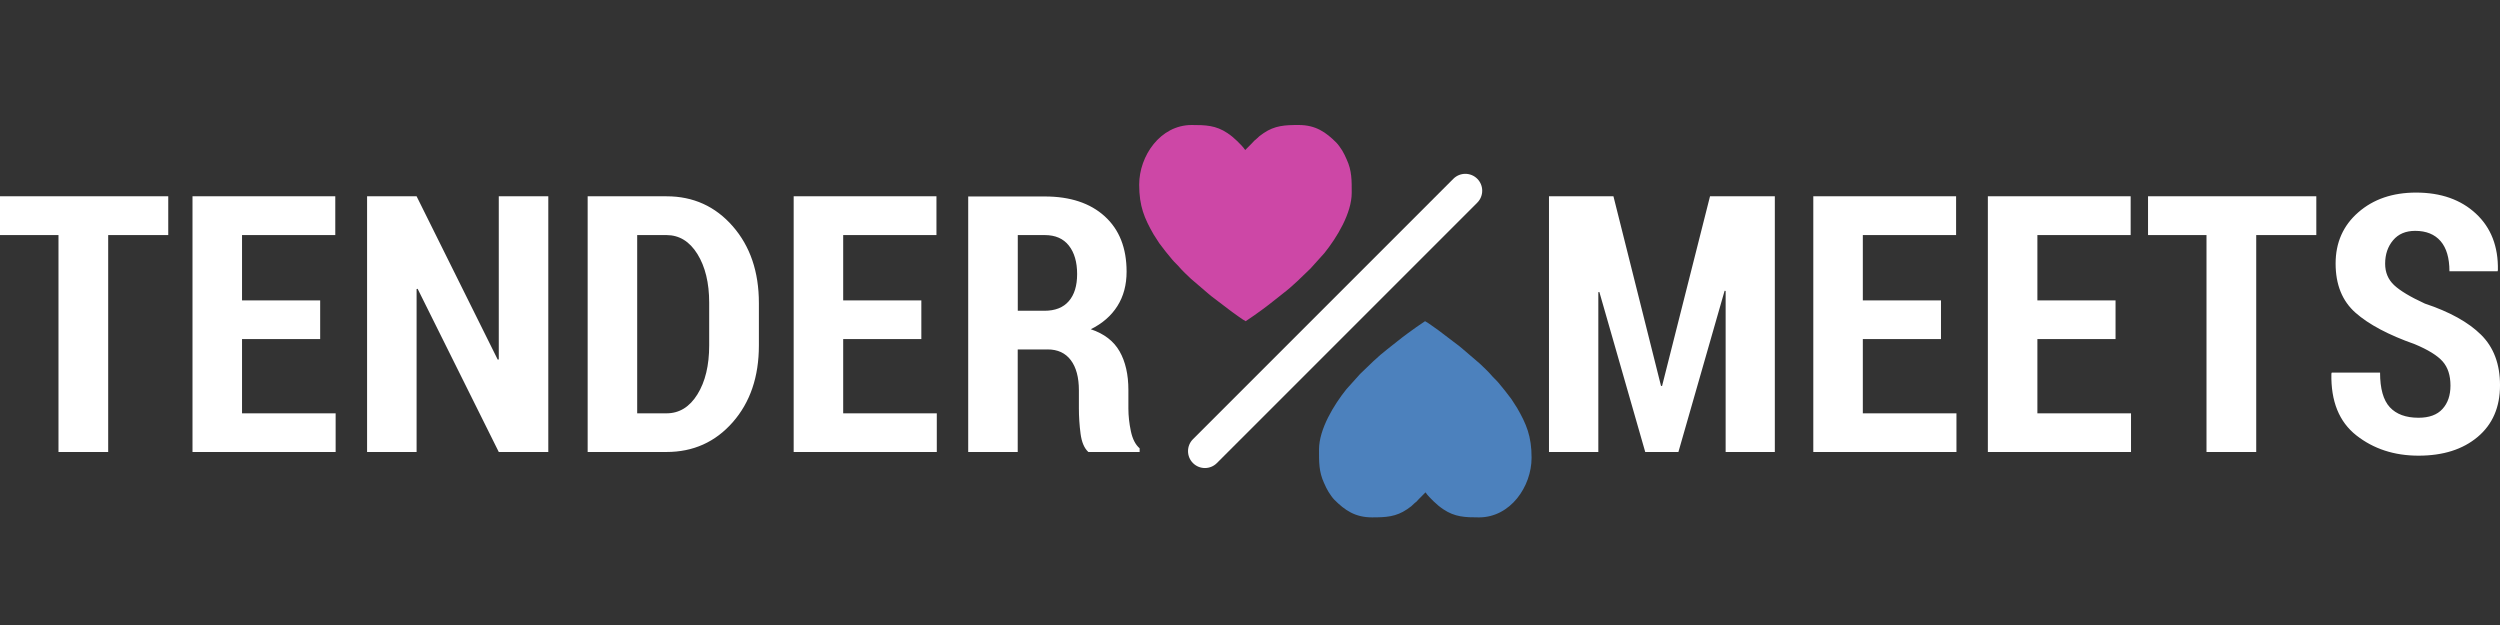
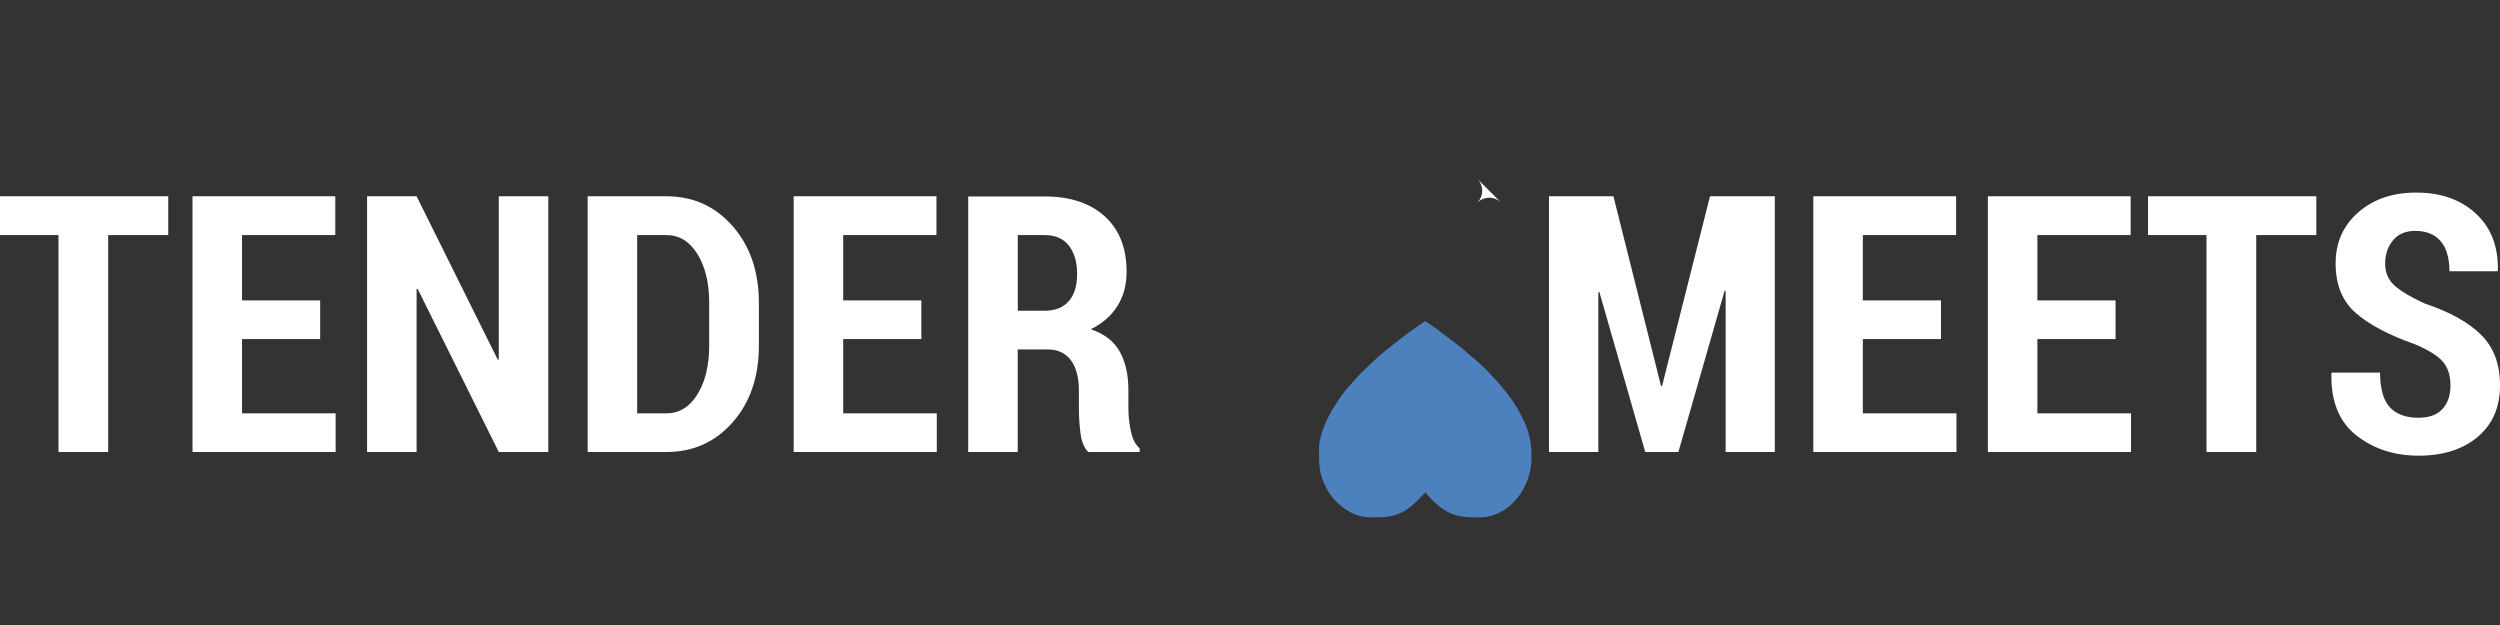
<svg xmlns="http://www.w3.org/2000/svg" width="160" height="40" viewBox="0 0 160 40">
  <rect x="0" y="0" width="160" height="40" fill="#333333" stroke="none" />
  <path fill="#FFF" d="M10.769 12.562H0v2.484h3.743v13.882h3.181V15.045h3.844v-2.483zm9.722 6.665H15.49v-4.182h5.968v-2.483H12.32v16.365h9.161v-2.473H15.49V21.7h5.001v-2.473zm14.601-6.665h-3.17v10.442l-.067.012-5.193-10.454h-3.169v16.365h3.169V18.496l.067-.011 5.192 10.441h3.17V12.562zm7.565 16.365c1.708 0 3.121-.634 4.238-1.904 1.116-1.271 1.674-2.91 1.674-4.918v-2.708c0-2.001-.558-3.64-1.674-4.918-1.117-1.277-2.529-1.916-4.238-1.916H37.61v16.365h5.047zm0-13.882c.816 0 1.476.405 1.978 1.214.501.809.753 1.847.753 3.113v2.731c0 1.281-.251 2.327-.753 3.136-.502.81-1.162 1.214-1.978 1.214H40.78V15.045h1.877zm16.309 4.182h-5.002v-4.182h5.969v-2.483h-9.138v16.365h9.16v-2.473h-5.991V21.7h5.002v-2.473zm8.082 3.136c.644 0 1.139.229 1.483.686s.518 1.102.518 1.933v1.146c0 .54.035 1.081.106 1.624.071.543.237.936.5 1.175h3.282v-.235c-.27-.232-.458-.6-.563-1.102-.105-.503-.157-.982-.157-1.439V24.96c0-.988-.188-1.813-.563-2.473-.375-.658-.989-1.131-1.844-1.416.742-.367 1.31-.861 1.703-1.483.393-.622.589-1.355.589-2.203 0-1.513-.466-2.694-1.399-3.541s-2.212-1.27-3.838-1.27h-4.9v16.354h3.169v-6.563h1.914zm-1.911-7.318h1.731c.674 0 1.188.225 1.54.674s.528 1.057.528 1.821c0 .749-.178 1.328-.534 1.736-.355.409-.875.613-1.556.613h-1.708v-4.844zm38.123-2.483h-4.125v16.365h3.158V18.699l.066-.011 2.936 10.239h2.123l2.957-10.318.066.012v10.307h3.148V12.562h-4.148l-3.068 12.139h-.068l-3.045-12.139zm20.963 6.665h-5.002v-4.182h5.969v-2.483h-9.139v16.365h9.162v-2.473h-5.992V21.7h5.002v-2.473zm11.172 0h-5.002v-4.182h5.969v-2.483h-9.139v16.365h9.162v-2.473h-5.992V21.7h5.002v-2.473zm12.849-6.665h-10.77v2.484h3.742v13.882h3.182V15.045h3.846v-2.483zm8.074 13.612c-.34.375-.852.562-1.533.562-.809 0-1.422-.225-1.838-.675-.414-.449-.623-1.188-.623-2.213h-3.092l-.023.067c-.037 1.769.496 3.083 1.598 3.95 1.102.865 2.428 1.298 3.979 1.298 1.574 0 2.836-.401 3.787-1.202.953-.803 1.428-1.904 1.428-3.306 0-1.355-.406-2.435-1.219-3.236-.813-.802-2.012-1.465-3.592-1.99-.928-.427-1.584-.821-1.967-1.18-.383-.36-.574-.817-.574-1.372 0-.6.17-1.099.508-1.5.336-.402.809-.602 1.416-.602.703 0 1.246.22 1.625.657.377.438.566 1.081.566 1.928h3.08l.021-.067c.029-1.513-.438-2.72-1.404-3.619-.967-.899-2.244-1.349-3.832-1.349-1.5 0-2.732.42-3.699 1.265-.967.842-1.451 1.935-1.451 3.276 0 1.349.424 2.397 1.271 3.147.846.749 2.107 1.42 3.787 2.012.861.359 1.459.729 1.793 1.108.334.378.5.893.5 1.545 0 .623-.17 1.121-.512 1.496z" />
-   <path fill="#CD47A6" d="M72.908 11.816c0 1.382.332 2.157.921 3.184l.37.575c.3.412.518.668.836 1.053.142.171.337.334.472.503.094.118.564.578.711.709l1.021.874c.096.084.171.149.272.231l1.347 1.023c.245.163.623.464.865.589.379-.247.728-.501 1.098-.77.492-.357.875-.688 1.316-1.025.578-.437 1.217-1.075 1.736-1.578l.883-.981c.797-.991 1.754-2.553 1.754-3.862 0-.78.014-1.413-.322-2.136-.096-.21-.168-.38-.283-.567-.096-.152-.256-.386-.379-.509C84.859 8.459 84.199 8 83.117 8c-.875 0-1.529.029-2.252.524-.318.218-.233.17-.458.371-.224.202-.027-.009-.285.276l-.428.43c-.145-.21-.331-.394-.518-.576-.201-.195-.383-.348-.618-.506C77.816 8.02 77.155 8 76.271 8c-2.015 0-3.363 1.979-3.363 3.816z" />
  <path fill="#4C81BD" d="M98.021 29.296c0-1.382-.332-2.157-.924-3.184l-.369-.573c-.301-.412-.518-.669-.836-1.055-.143-.171-.338-.333-.473-.502-.094-.119-.563-.578-.711-.71l-1.02-.874c-.098-.084-.172-.148-.273-.23l-1.346-1.023c-.246-.163-.625-.464-.865-.589-.381.247-.729.501-1.1.77-.494.357-.873.688-1.316 1.024-.576.438-1.217 1.076-1.736 1.578l-.881.981c-.797.992-1.754 2.554-1.754 3.862 0 .78-.016 1.413.32 2.137.096.211.168.38.285.567.094.151.254.386.377.509.668.67 1.328 1.128 2.41 1.128.875 0 1.529-.029 2.252-.523.318-.218.234-.17.457-.373.227-.2.027.01.287-.275l.428-.43c.145.21.33.393.518.575.201.194.383.348.619.507.742.5 1.402.52 2.287.52 2.015-.001 3.364-1.979 3.364-3.817z" />
-   <path fill="#FFF" d="M94.545 11.441c.422.423.422 1.108 0 1.53L77.88 29.637c-.422.423-1.108.423-1.53 0-.422-.422-.422-1.107 0-1.529l16.666-16.666c.422-.422 1.107-.422 1.529-.001z" />
+   <path fill="#FFF" d="M94.545 11.441c.422.423.422 1.108 0 1.53L77.88 29.637l16.666-16.666c.422-.422 1.107-.422 1.529-.001z" />
</svg>